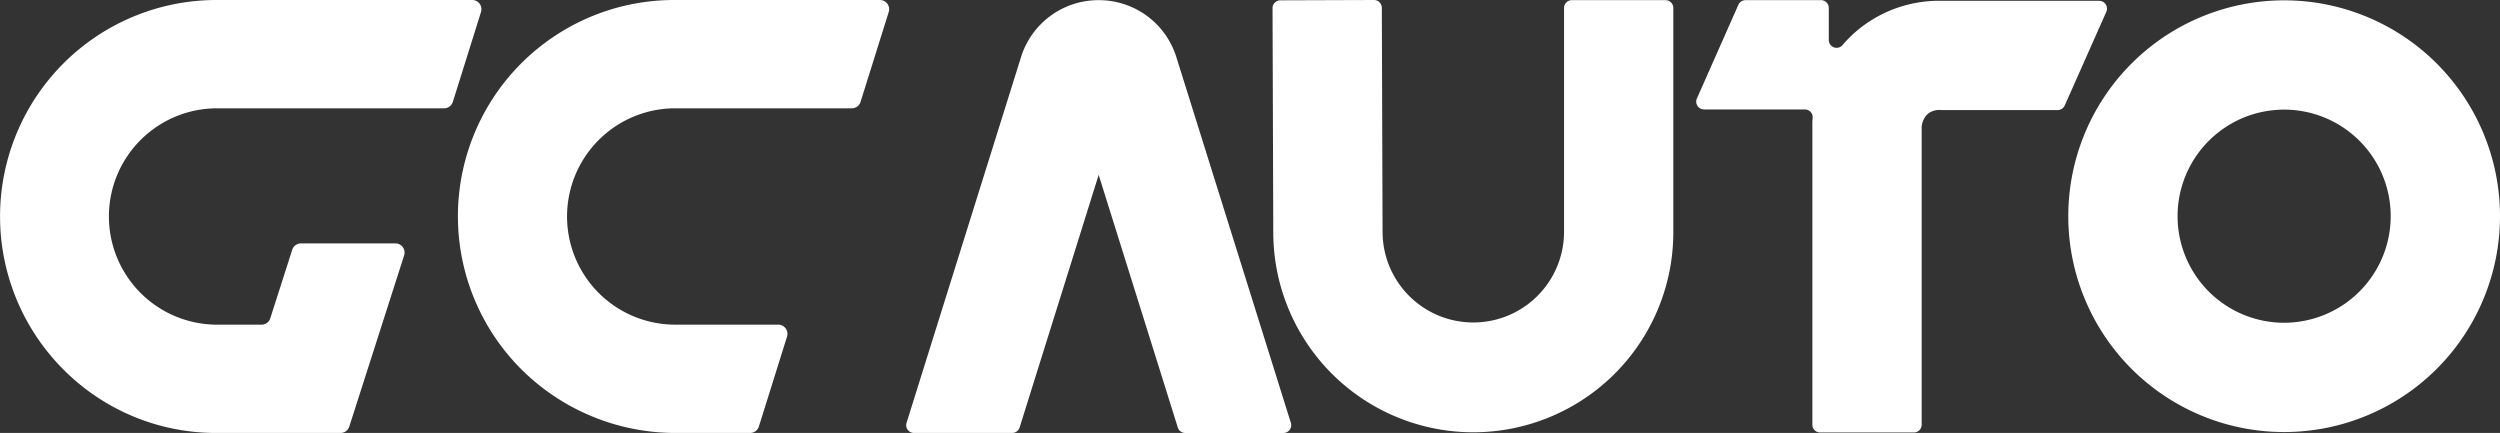
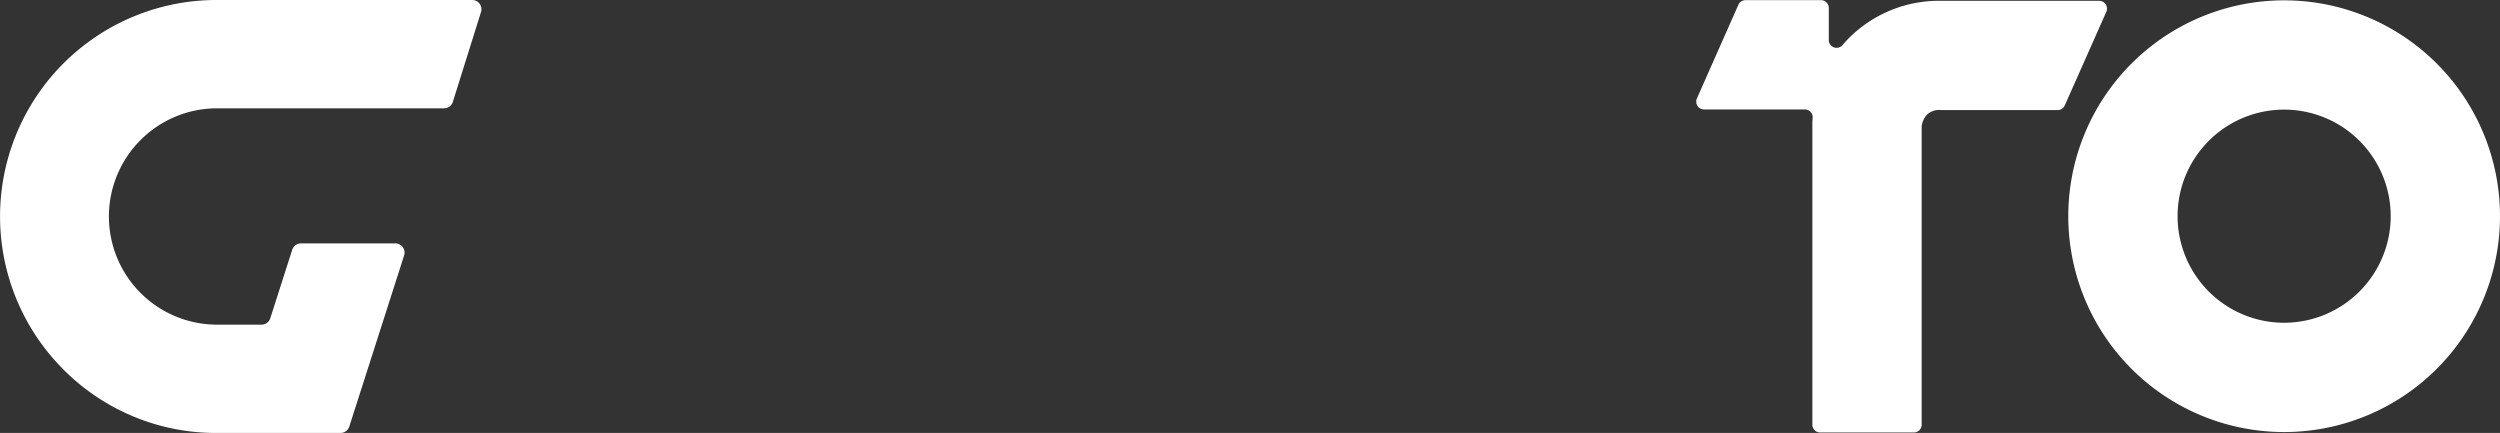
<svg xmlns="http://www.w3.org/2000/svg" width="217.307" height="37.634" viewBox="0 0 217.307 37.634">
  <rect x="0" y="0" width="217.307" height="37.634" fill="#333333" stroke="none" />
  <defs>
    <clipPath id="clip-path">
      <rect id="Rectangle_155" data-name="Rectangle 155" width="217.307" height="37.634" transform="translate(0 0)" fill="none" />
    </clipPath>
  </defs>
  <g id="Group_260" data-name="Group 260" transform="translate(0 0)">
    <g id="Group_259" data-name="Group 259" clip-path="url(#clip-path)">
      <path id="Path_725" data-name="Path 725" d="M22.731,28.22H18.92a9.4,9.4,0,1,1-.1-18.806H38.6a.8.8,0,0,0,.763-.561l2.448-7.814A.8.8,0,0,0,41.051,0H18.817a18.816,18.816,0,0,0-13.3,32.122,18.693,18.693,0,0,0,13.3,5.512H29.6a.8.8,0,0,0,.761-.556L35.128,22.2a.8.8,0,0,0-.761-1.044H26.161a.8.8,0,0,0-.761.556l-1.907,5.954a.8.8,0,0,1-.762.556" fill="#fff" />
-       <path id="Path_726" data-name="Path 726" d="M58.643,28.22a9.4,9.4,0,1,1,.1-18.806H74.04a.8.8,0,0,0,.763-.561l2.448-7.814A.8.8,0,0,0,76.488,0H58.643a18.8,18.8,0,0,0-13.36,32.067,19,19,0,0,0,13.5,5.567H65.2a.8.8,0,0,0,.764-.561l2.447-7.814a.8.8,0,0,0-.763-1.039Z" fill="#fff" />
      <path id="Path_727" data-name="Path 727" d="M211.811,5.525a18.762,18.762,0,0,0-26.534,26.534A18.762,18.762,0,0,0,211.811,5.525m-13.267,22.53h0a9.263,9.263,0,1,1,9.263-9.263,9.273,9.273,0,0,1-9.263,9.263" fill="#fff" />
-       <path id="Path_728" data-name="Path 728" d="M135.951,20.1a7.887,7.887,0,1,1-15.774.087L120.113.676A.679.679,0,0,0,119.432,0l-8.143.028a.679.679,0,0,0-.676.681l.064,19.484a17.386,17.386,0,0,0,34.773-.009V.692a.678.678,0,0,0-.678-.678H136.63a.679.679,0,0,0-.679.678Z" fill="#fff" />
-       <path id="Path_729" data-name="Path 729" d="M95.5.014a7.047,7.047,0,0,0-6.753,4.961L78.8,36.752a.679.679,0,0,0,.647.882h8.532a.679.679,0,0,0,.648-.476L95.5,15.2l6.878,21.96a.679.679,0,0,0,.648.476h8.532a.679.679,0,0,0,.647-.882L102.255,4.975A7.047,7.047,0,0,0,95.5.014" fill="#fff" />
      <path id="Path_730" data-name="Path 730" d="M168.712.069a11.077,11.077,0,0,0-8,3.243c-.19.193-.373.394-.548.6a.678.678,0,0,1-1.2-.435V.692a.678.678,0,0,0-.679-.678h-6.56a.679.679,0,0,0-.62.4L147.5,8.559a.679.679,0,0,0,.621.954h8.765a.678.678,0,0,1,.675.74l-.009.1-.016.194V36.915a.678.678,0,0,0,.679.678h8.142a.678.678,0,0,0,.679-.678V10.989a1.833,1.833,0,0,1,.461-1.021,1.532,1.532,0,0,1,1.219-.4h10.137a.679.679,0,0,0,.62-.4l3.615-8.142a.679.679,0,0,0-.62-.954Z" fill="#fff" />
    </g>
  </g>
</svg>